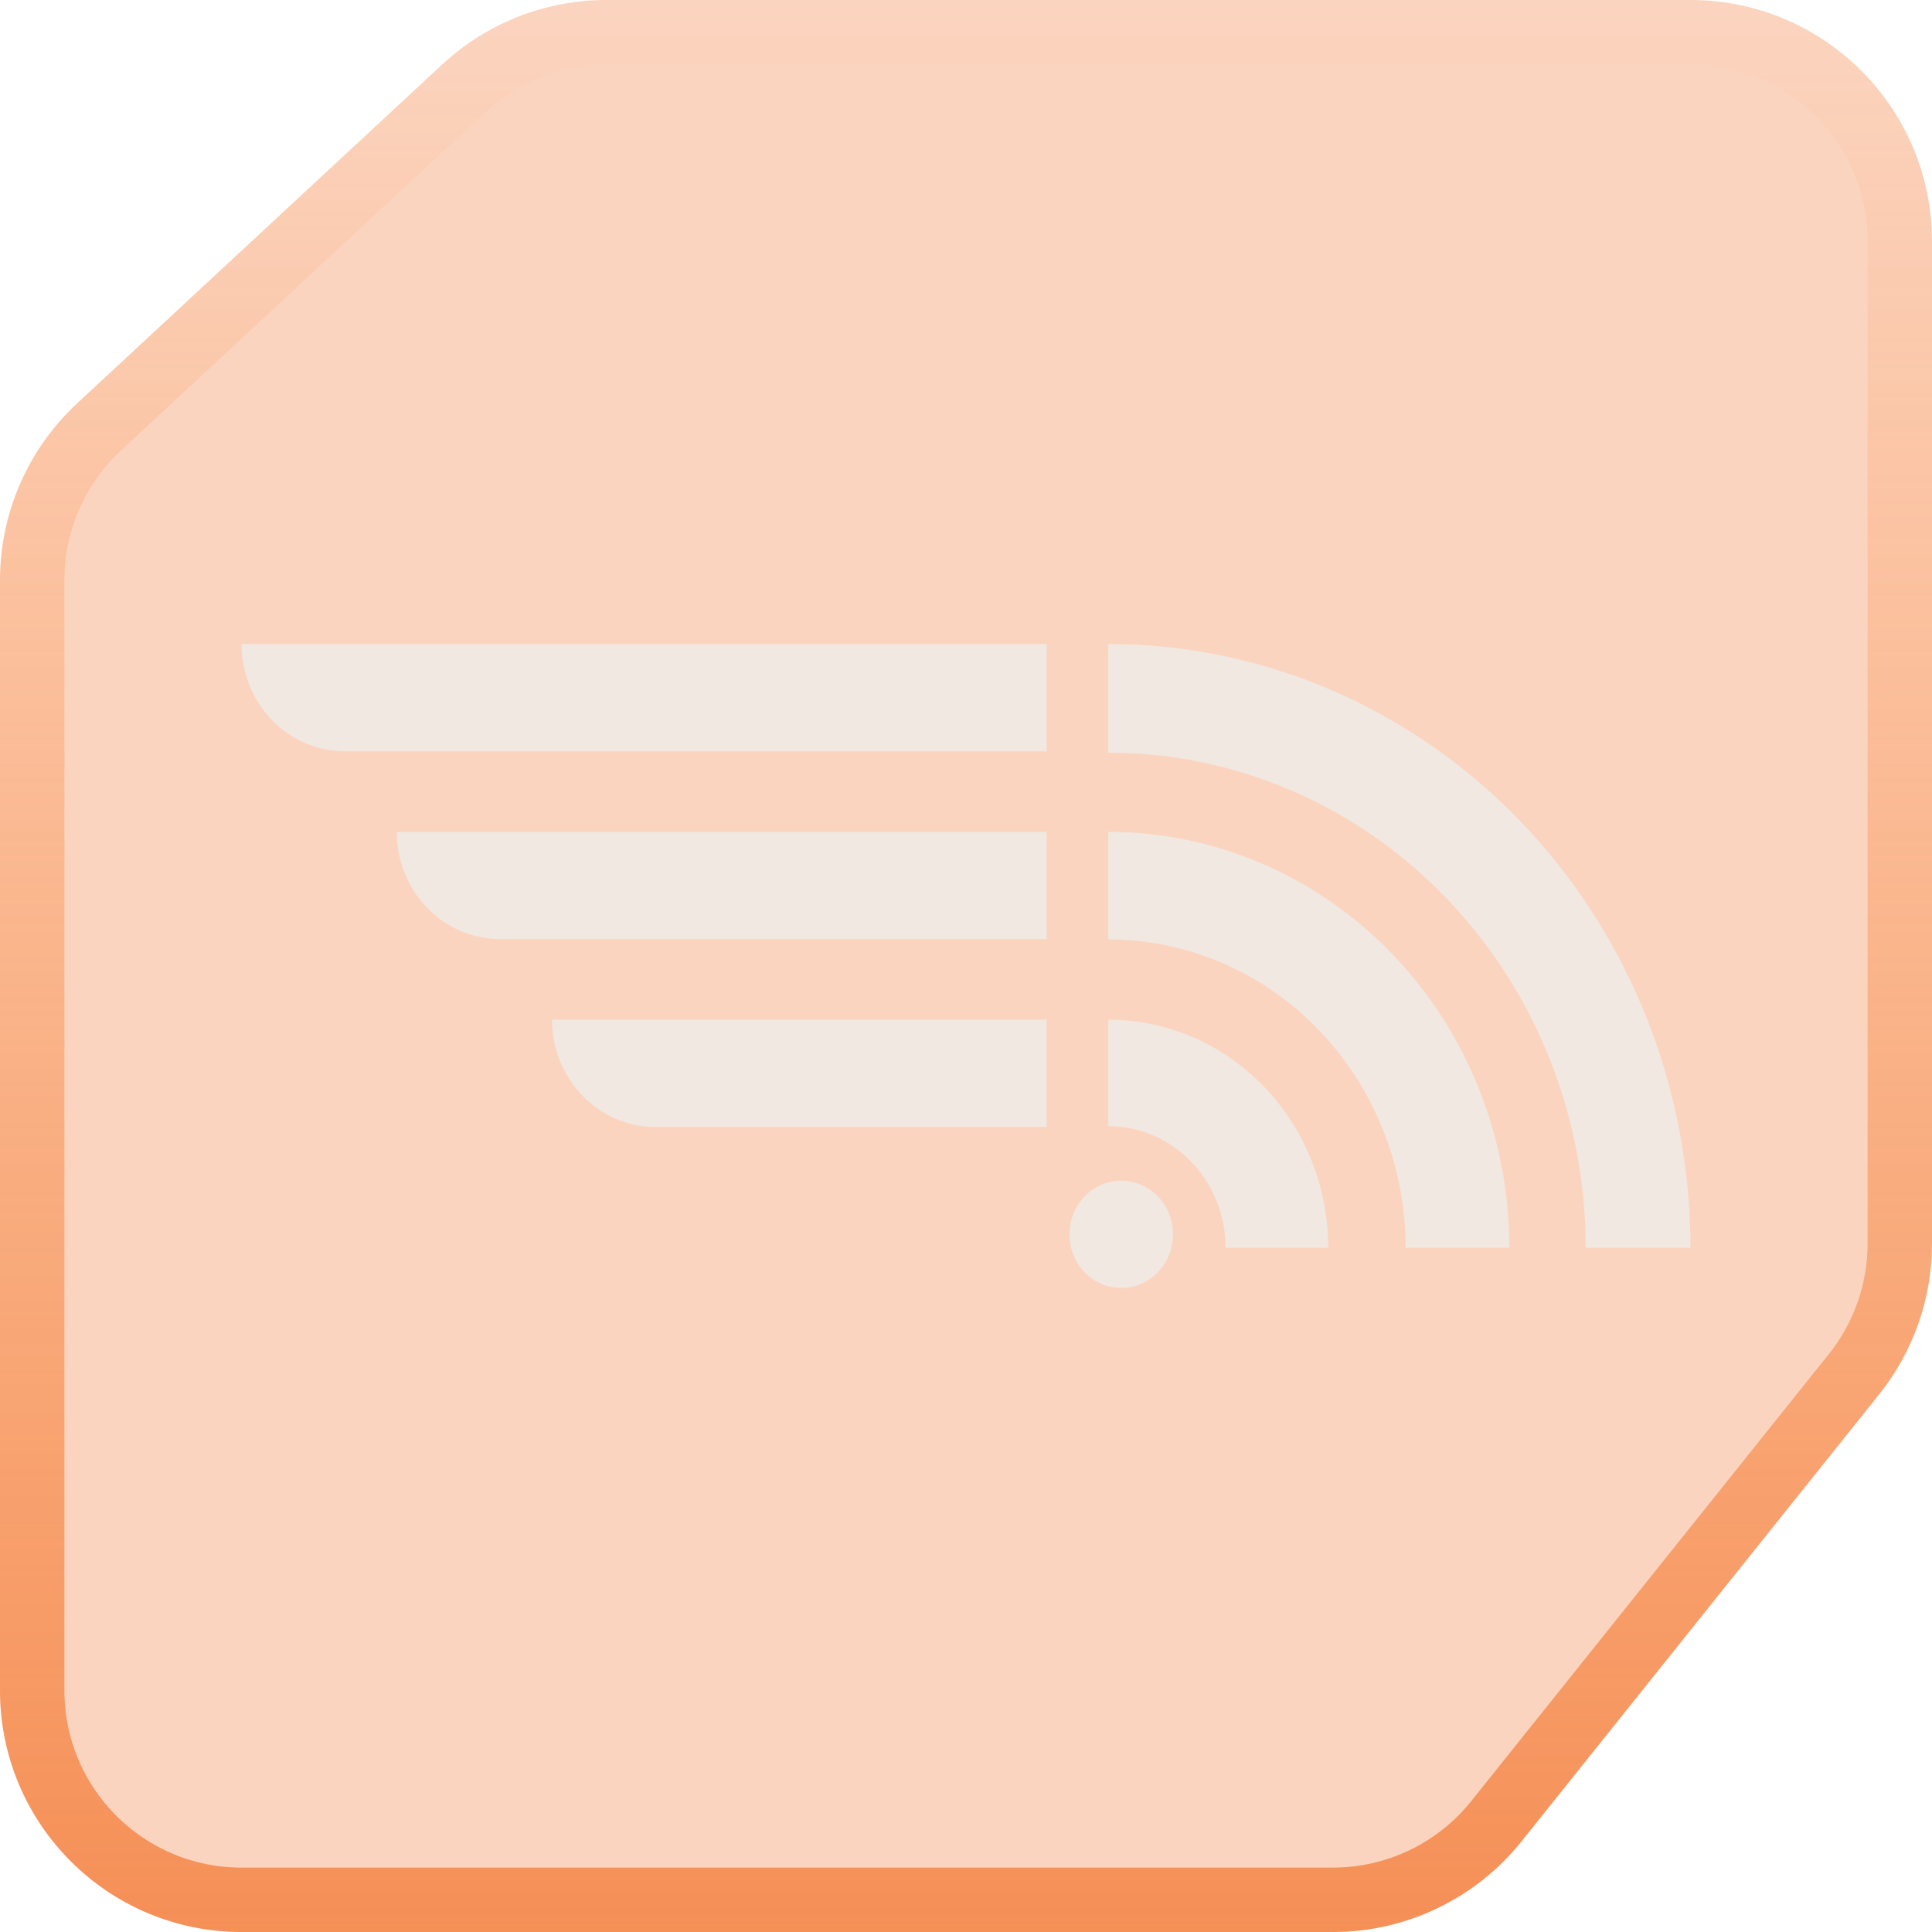
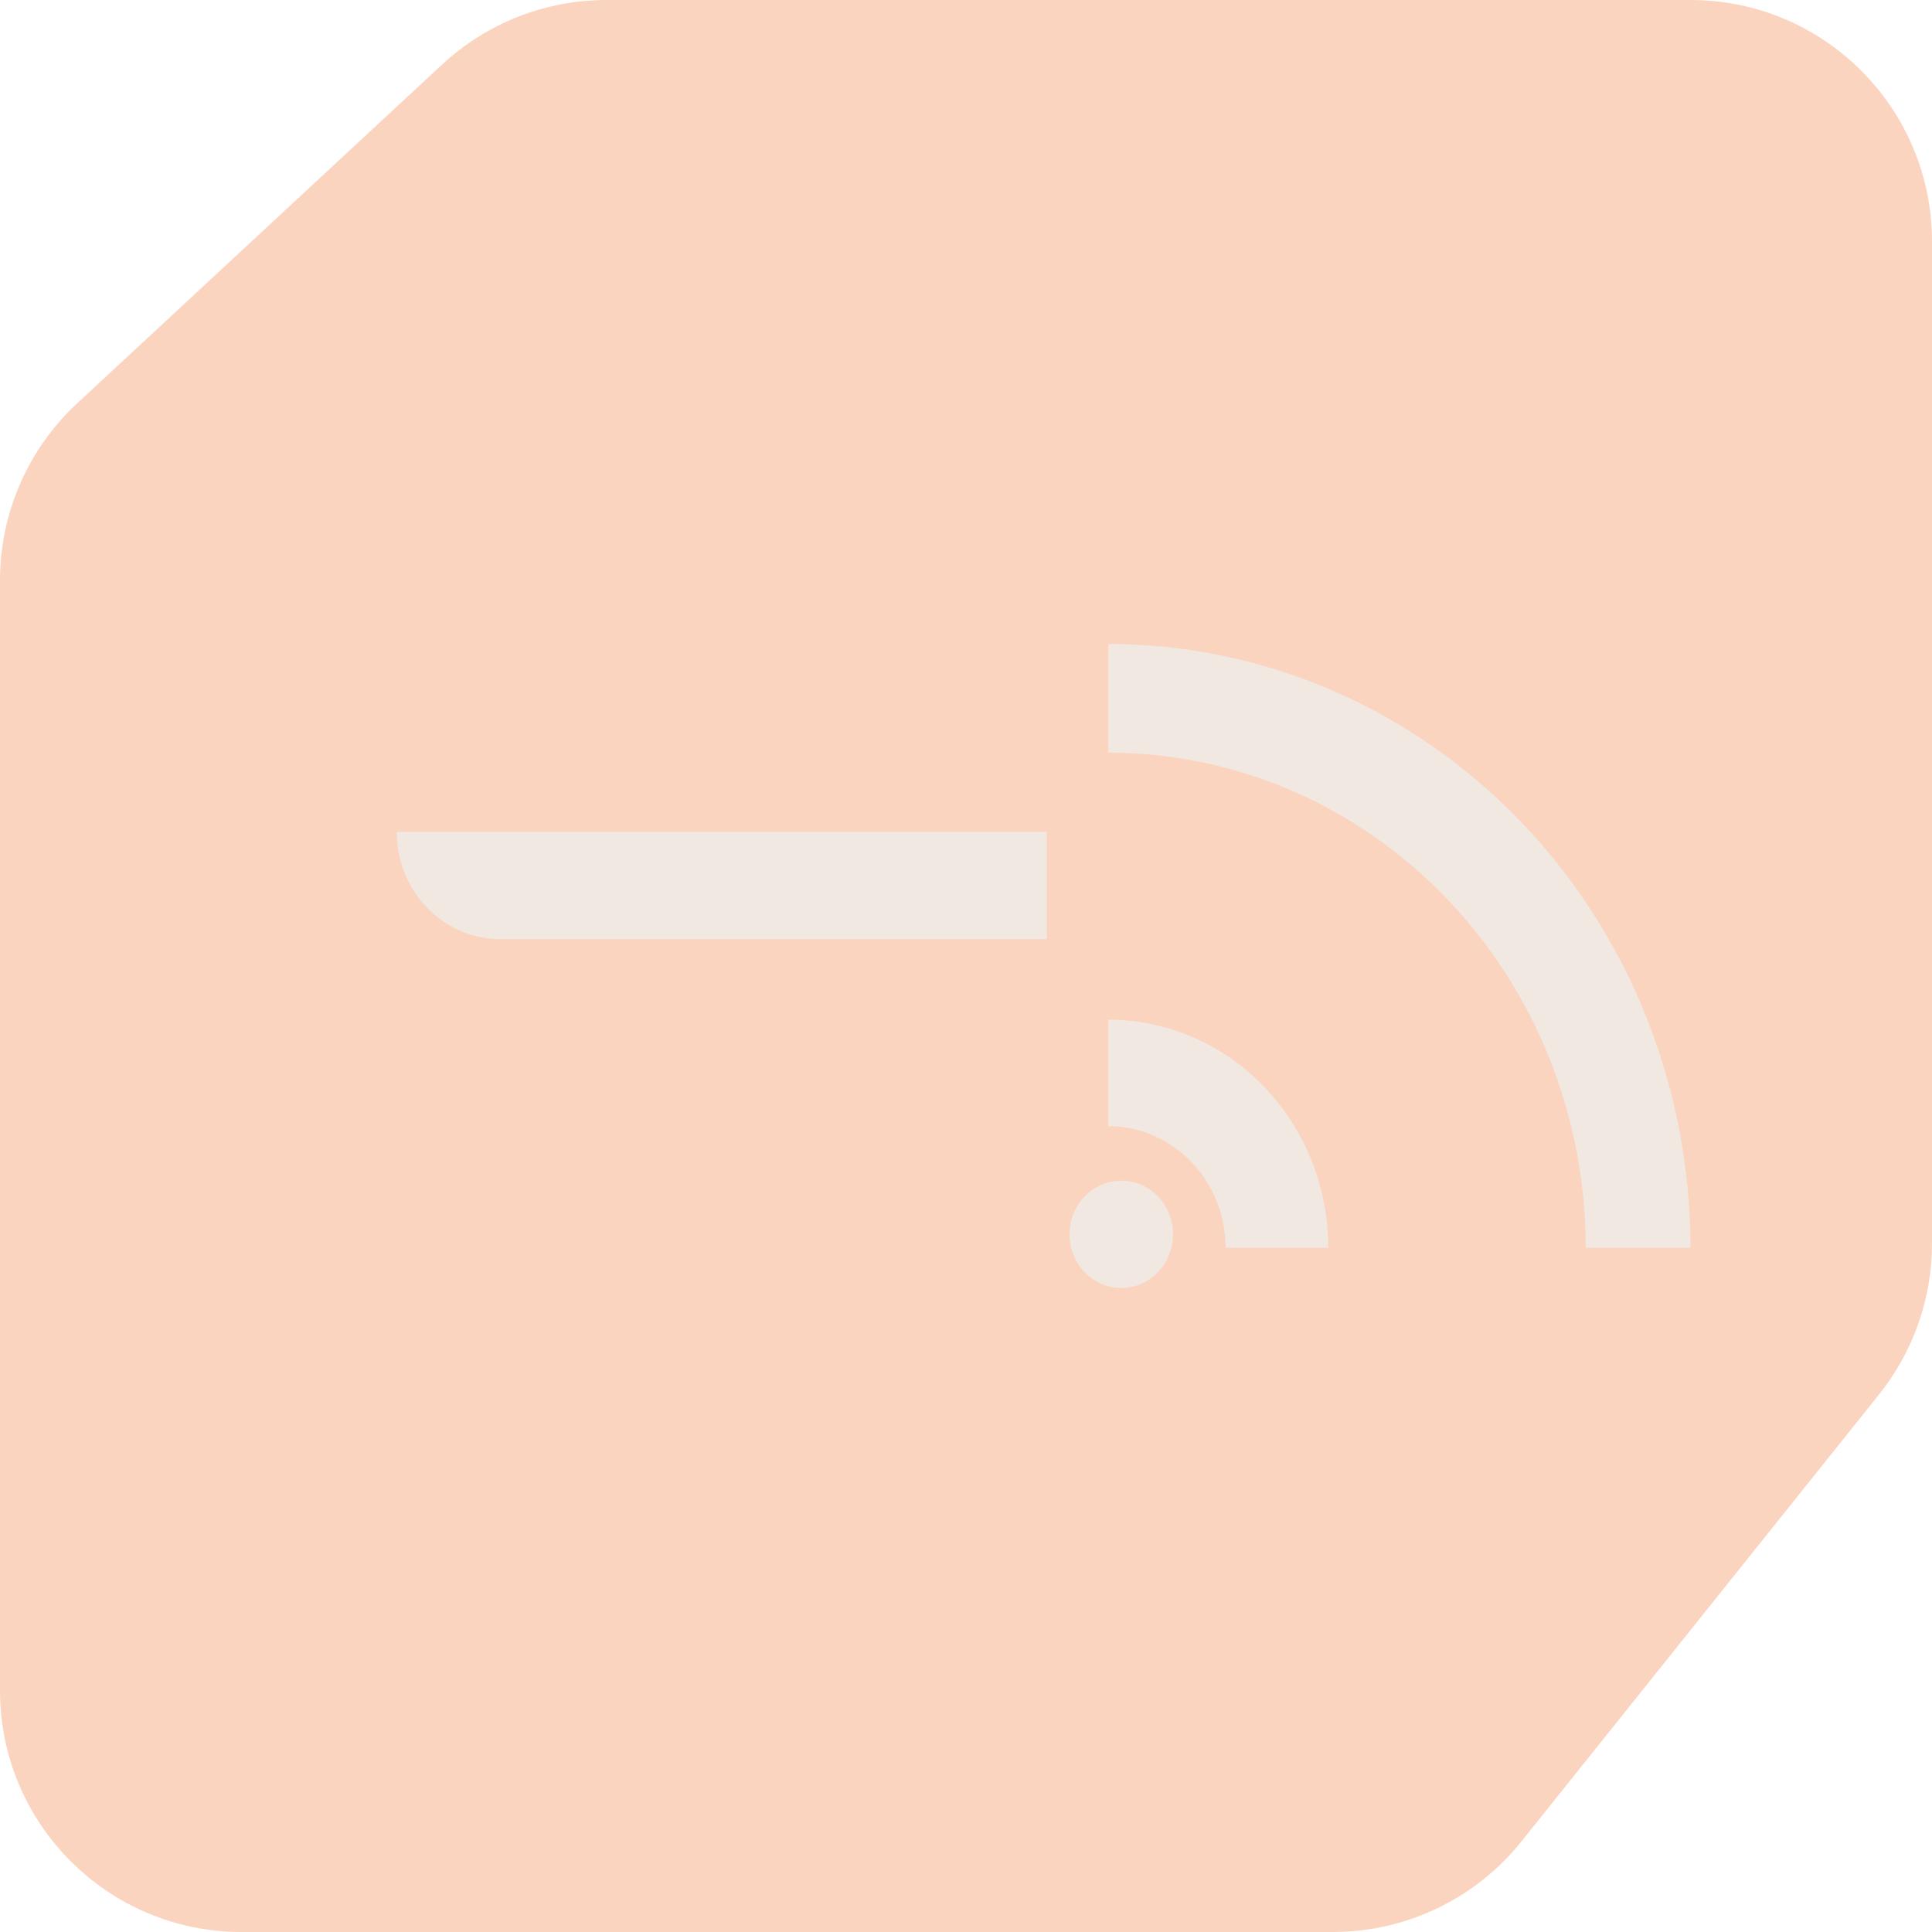
<svg xmlns="http://www.w3.org/2000/svg" width="48" height="48" viewBox="0 0 48 48" fill="none">
  <g clip-path="url(#clip0_2566_2827)">
    <path d="M48 6C48 2.686 45.314 0 42 0H15.067C13.553 0 12.094 0.573 10.985 1.603L1.918 10.02C0.695 11.155 0 12.748 0 14.417V42C0 45.314 2.686 48 6 48H33.116C34.939 48 36.663 47.172 37.801 45.748L46.685 34.644C47.536 33.58 48 32.258 48 30.895V6Z" fill="#F05701" fill-opacity="0.25" />
-     <path d="M47.2 6C47.2 3.128 44.872 0.8 42 0.8H15.067C13.755 0.8 12.491 1.296 11.529 2.189L2.462 10.606C1.402 11.59 0.8 12.971 0.8 14.417V42C0.8 44.872 3.128 47.2 6 47.2H33.116C34.696 47.2 36.19 46.482 37.177 45.248L46.06 34.144C46.798 33.222 47.2 32.076 47.2 30.895V6Z" stroke="url(#paint0_linear_2566_2827)" stroke-opacity="0.55" stroke-width="1.6" />
-     <path d="M6 16H26.006V18.667H8.571C7.151 18.667 6 17.473 6 16Z" fill="#F0E8E1" />
    <path d="M9.857 20.667H26.006V23.333H12.429C11.008 23.333 9.857 22.139 9.857 20.667Z" fill="#F0E8E1" />
-     <path d="M13.714 25.333H26.006V28H16.286C14.866 28 13.714 26.806 13.714 25.333Z" fill="#F0E8E1" />
    <path d="M42 31C42 29.03 41.626 27.08 40.899 25.26C40.172 23.44 39.107 21.786 37.764 20.393C36.42 19 34.826 17.896 33.071 17.142C31.316 16.388 29.435 16 27.536 16V18.7C29.093 18.7 30.636 19.018 32.075 19.636C33.514 20.254 34.821 21.16 35.922 22.303C37.024 23.445 37.898 24.801 38.494 26.293C39.09 27.785 39.396 29.385 39.396 31H42Z" fill="#F0E8E1" />
-     <path d="M37.5 31C37.5 29.643 37.242 28.299 36.742 27.046C36.241 25.792 35.507 24.653 34.581 23.693C33.656 22.734 32.558 21.973 31.349 21.453C30.14 20.934 28.844 20.667 27.536 20.667V23.34C28.506 23.34 29.466 23.539 30.362 23.924C31.258 24.308 32.072 24.873 32.758 25.584C33.444 26.295 33.988 27.14 34.359 28.069C34.731 28.998 34.922 29.994 34.922 31H37.5Z" fill="#F0E8E1" />
    <path d="M33 31C33 30.256 32.859 29.519 32.584 28.831C32.309 28.144 31.907 27.519 31.399 26.993C30.892 26.467 30.29 26.049 29.627 25.765C28.964 25.48 28.253 25.333 27.536 25.333V27.979C27.918 27.979 28.297 28.057 28.651 28.209C29.004 28.361 29.325 28.583 29.596 28.864C29.866 29.144 30.081 29.477 30.227 29.844C30.373 30.21 30.449 30.603 30.449 31H33Z" fill="#F0E8E1" />
    <path d="M29.143 30.667C29.143 31.403 28.567 32 27.857 32C27.147 32 26.571 31.403 26.571 30.667C26.571 29.93 27.147 29.333 27.857 29.333C28.567 29.333 29.143 29.93 29.143 30.667Z" fill="#F0E8E1" />
  </g>
  <defs>
    <linearGradient id="paint0_linear_2566_2827" x1="24" y1="0" x2="24" y2="48" gradientUnits="userSpaceOnUse">
      <stop stop-color="#FF6A00" stop-opacity="0" />
      <stop offset="1" stop-color="#F05701" />
    </linearGradient>
    <clipPath id="clip0_2566_2827">
      <rect width="48" height="48" fill="white" />
    </clipPath>
  </defs>
</svg>